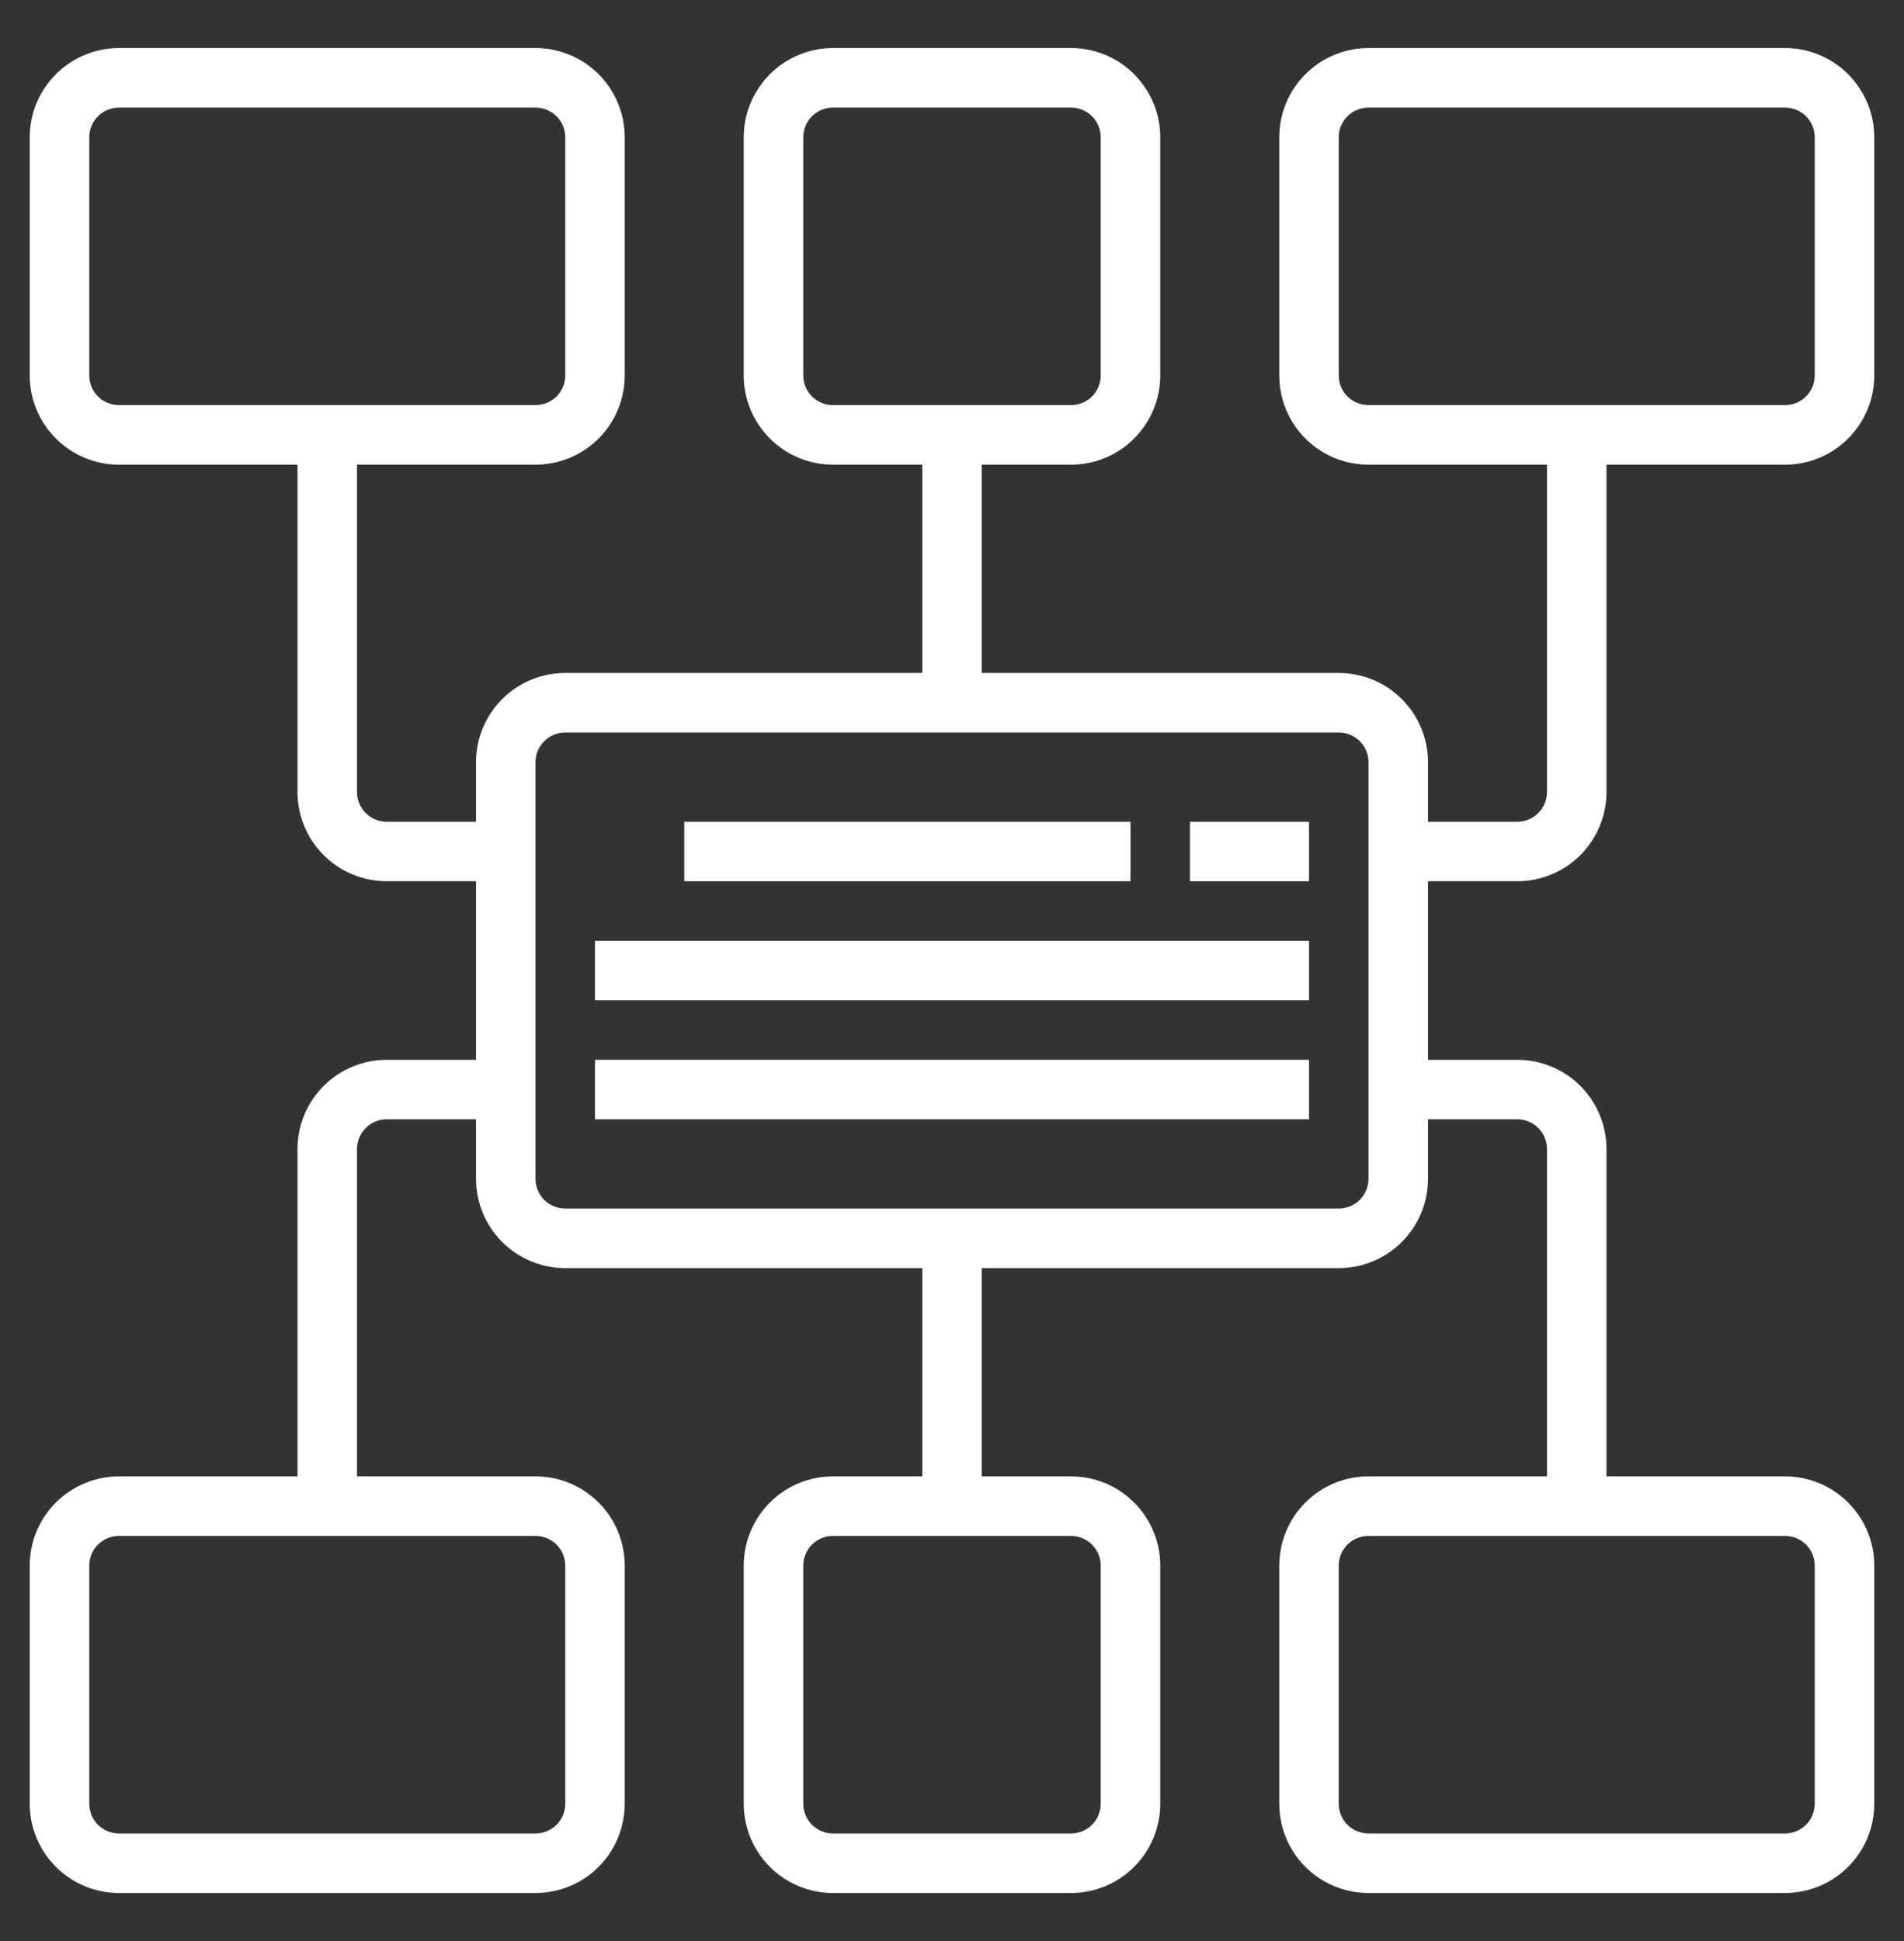
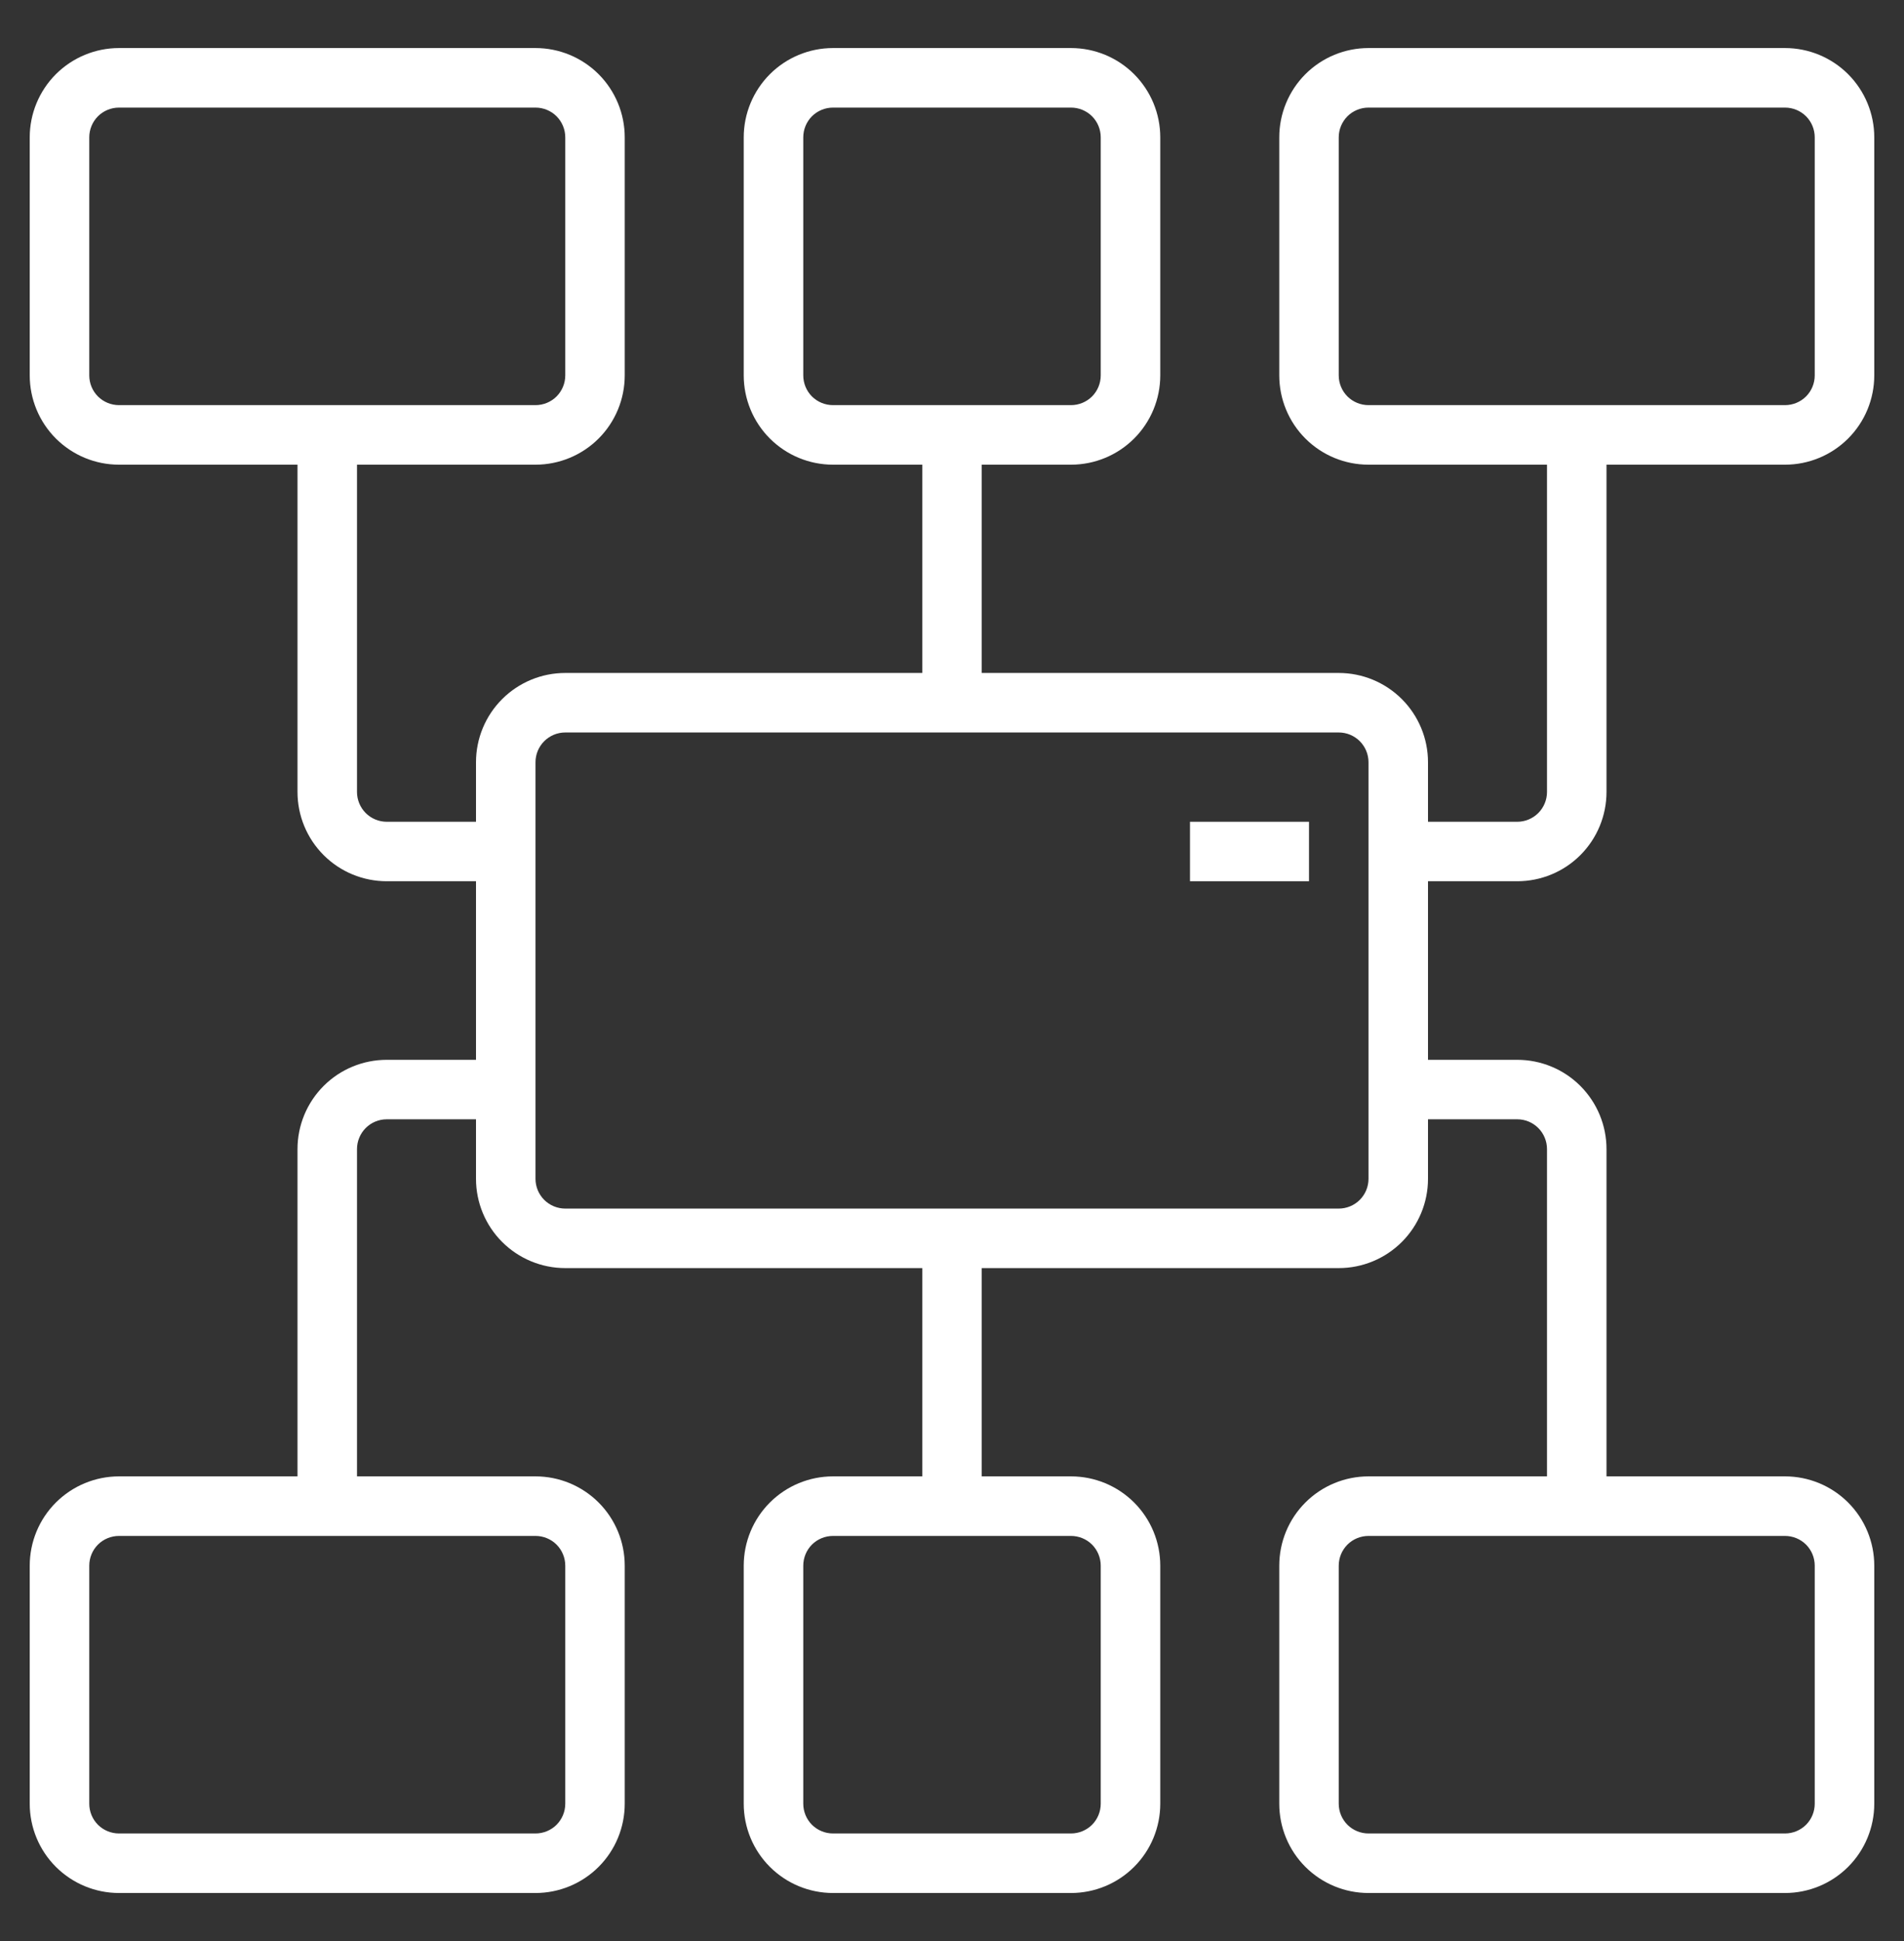
<svg xmlns="http://www.w3.org/2000/svg" width="52" height="53" viewBox="0 0 52 53" fill="none">
  <rect x="0" y="0" width="52" height="53" fill="#333333" stroke="none" />
-   <path d="M18.688 22.438H30.875V24.062H18.688V22.438Z" fill="white" />
  <path d="M32.5 22.438H35.75V24.062H32.5V22.438Z" fill="white" />
-   <path d="M16.25 25.688H35.75V27.312H16.25V25.688Z" fill="white" />
-   <path d="M16.25 28.938H35.75V30.562H16.25V28.938Z" fill="white" />
  <path d="M48.75 1.312H37.375C36.728 1.312 36.108 1.569 35.651 2.026C35.194 2.484 34.938 3.104 34.938 3.75V10.25C34.938 10.896 35.194 11.517 35.651 11.974C36.108 12.431 36.728 12.688 37.375 12.688H42.25V21.625C42.25 21.84 42.164 22.047 42.012 22.2C41.86 22.352 41.653 22.438 41.438 22.438H39V20.812C39 20.166 38.743 19.546 38.286 19.089C37.829 18.632 37.209 18.375 36.562 18.375H26.812V12.688H29.25C29.896 12.688 30.517 12.431 30.974 11.974C31.431 11.517 31.688 10.896 31.688 10.25V3.75C31.688 3.104 31.431 2.484 30.974 2.026C30.517 1.569 29.896 1.312 29.25 1.312H22.75C22.104 1.312 21.483 1.569 21.026 2.026C20.569 2.484 20.312 3.104 20.312 3.75V10.25C20.312 10.896 20.569 11.517 21.026 11.974C21.483 12.431 22.104 12.688 22.75 12.688H25.188V18.375H15.438C14.791 18.375 14.171 18.632 13.714 19.089C13.257 19.546 13 20.166 13 20.812V22.438H10.562C10.347 22.438 10.14 22.352 9.988 22.2C9.836 22.047 9.75 21.84 9.75 21.625V12.688H14.625C15.271 12.688 15.892 12.431 16.349 11.974C16.806 11.517 17.062 10.896 17.062 10.25V3.75C17.062 3.104 16.806 2.484 16.349 2.026C15.892 1.569 15.271 1.312 14.625 1.312H3.25C2.604 1.312 1.984 1.569 1.526 2.026C1.069 2.484 0.812 3.104 0.812 3.75V10.25C0.812 10.896 1.069 11.517 1.526 11.974C1.984 12.431 2.604 12.688 3.25 12.688H8.125V21.625C8.125 22.271 8.382 22.892 8.839 23.349C9.296 23.806 9.916 24.062 10.562 24.062H13V28.938H10.562C9.916 28.938 9.296 29.194 8.839 29.651C8.382 30.108 8.125 30.729 8.125 31.375V40.312H3.25C2.604 40.312 1.984 40.569 1.526 41.026C1.069 41.483 0.812 42.103 0.812 42.75V49.25C0.812 49.897 1.069 50.517 1.526 50.974C1.984 51.431 2.604 51.688 3.25 51.688H14.625C15.271 51.688 15.892 51.431 16.349 50.974C16.806 50.517 17.062 49.897 17.062 49.25V42.75C17.062 42.103 16.806 41.483 16.349 41.026C15.892 40.569 15.271 40.312 14.625 40.312H9.75V31.375C9.75 31.16 9.836 30.953 9.988 30.8C10.14 30.648 10.347 30.562 10.562 30.562H13V32.188C13 32.834 13.257 33.454 13.714 33.911C14.171 34.368 14.791 34.625 15.438 34.625H25.188V40.312H22.75C22.104 40.312 21.483 40.569 21.026 41.026C20.569 41.483 20.312 42.103 20.312 42.75V49.25C20.312 49.897 20.569 50.517 21.026 50.974C21.483 51.431 22.104 51.688 22.75 51.688H29.25C29.896 51.688 30.517 51.431 30.974 50.974C31.431 50.517 31.688 49.897 31.688 49.25V42.75C31.688 42.103 31.431 41.483 30.974 41.026C30.517 40.569 29.896 40.312 29.25 40.312H26.812V34.625H36.562C37.209 34.625 37.829 34.368 38.286 33.911C38.743 33.454 39 32.834 39 32.188V30.562H41.438C41.653 30.562 41.86 30.648 42.012 30.8C42.164 30.953 42.25 31.16 42.25 31.375V40.312H37.375C36.728 40.312 36.108 40.569 35.651 41.026C35.194 41.483 34.938 42.103 34.938 42.75V49.25C34.938 49.897 35.194 50.517 35.651 50.974C36.108 51.431 36.728 51.688 37.375 51.688H48.75C49.397 51.688 50.017 51.431 50.474 50.974C50.931 50.517 51.188 49.897 51.188 49.25V42.75C51.188 42.103 50.931 41.483 50.474 41.026C50.017 40.569 49.397 40.312 48.75 40.312H43.875V31.375C43.875 30.729 43.618 30.108 43.161 29.651C42.704 29.194 42.084 28.938 41.438 28.938H39V24.062H41.438C42.084 24.062 42.704 23.806 43.161 23.349C43.618 22.892 43.875 22.271 43.875 21.625V12.688H48.75C49.397 12.688 50.017 12.431 50.474 11.974C50.931 11.517 51.188 10.896 51.188 10.25V3.75C51.188 3.104 50.931 2.484 50.474 2.026C50.017 1.569 49.397 1.312 48.75 1.312ZM21.938 10.25V3.75C21.938 3.535 22.023 3.328 22.175 3.175C22.328 3.023 22.535 2.938 22.75 2.938H29.25C29.465 2.938 29.672 3.023 29.825 3.175C29.977 3.328 30.062 3.535 30.062 3.75V10.25C30.062 10.466 29.977 10.672 29.825 10.825C29.672 10.977 29.465 11.062 29.25 11.062H22.75C22.535 11.062 22.328 10.977 22.175 10.825C22.023 10.672 21.938 10.466 21.938 10.25ZM2.438 10.25V3.75C2.438 3.535 2.523 3.328 2.675 3.175C2.828 3.023 3.035 2.938 3.25 2.938H14.625C14.841 2.938 15.047 3.023 15.2 3.175C15.352 3.328 15.438 3.535 15.438 3.75V10.25C15.438 10.466 15.352 10.672 15.2 10.825C15.047 10.977 14.841 11.062 14.625 11.062H3.25C3.035 11.062 2.828 10.977 2.675 10.825C2.523 10.672 2.438 10.466 2.438 10.25ZM15.438 42.75V49.25C15.438 49.465 15.352 49.672 15.2 49.825C15.047 49.977 14.841 50.062 14.625 50.062H3.25C3.035 50.062 2.828 49.977 2.675 49.825C2.523 49.672 2.438 49.465 2.438 49.25V42.75C2.438 42.535 2.523 42.328 2.675 42.175C2.828 42.023 3.035 41.938 3.25 41.938H14.625C14.841 41.938 15.047 42.023 15.2 42.175C15.352 42.328 15.438 42.535 15.438 42.75ZM30.062 42.75V49.25C30.062 49.465 29.977 49.672 29.825 49.825C29.672 49.977 29.465 50.062 29.25 50.062H22.75C22.535 50.062 22.328 49.977 22.175 49.825C22.023 49.672 21.938 49.465 21.938 49.25V42.75C21.938 42.535 22.023 42.328 22.175 42.175C22.328 42.023 22.535 41.938 22.75 41.938H29.25C29.465 41.938 29.672 42.023 29.825 42.175C29.977 42.328 30.062 42.535 30.062 42.75ZM49.562 42.75V49.25C49.562 49.465 49.477 49.672 49.325 49.825C49.172 49.977 48.965 50.062 48.75 50.062H37.375C37.16 50.062 36.953 49.977 36.8 49.825C36.648 49.672 36.562 49.465 36.562 49.25V42.75C36.562 42.535 36.648 42.328 36.8 42.175C36.953 42.023 37.16 41.938 37.375 41.938H48.75C48.965 41.938 49.172 42.023 49.325 42.175C49.477 42.328 49.562 42.535 49.562 42.75ZM37.375 32.188C37.375 32.403 37.289 32.61 37.137 32.762C36.985 32.914 36.778 33 36.562 33H15.438C15.222 33 15.015 32.914 14.863 32.762C14.711 32.61 14.625 32.403 14.625 32.188V20.812C14.625 20.597 14.711 20.39 14.863 20.238C15.015 20.086 15.222 20 15.438 20H36.562C36.778 20 36.985 20.086 37.137 20.238C37.289 20.39 37.375 20.597 37.375 20.812V32.188ZM49.562 10.25C49.562 10.466 49.477 10.672 49.325 10.825C49.172 10.977 48.965 11.062 48.75 11.062H37.375C37.16 11.062 36.953 10.977 36.8 10.825C36.648 10.672 36.562 10.466 36.562 10.25V3.75C36.562 3.535 36.648 3.328 36.8 3.175C36.953 3.023 37.16 2.938 37.375 2.938H48.75C48.965 2.938 49.172 3.023 49.325 3.175C49.477 3.328 49.562 3.535 49.562 3.75V10.25Z" fill="white" />
</svg>